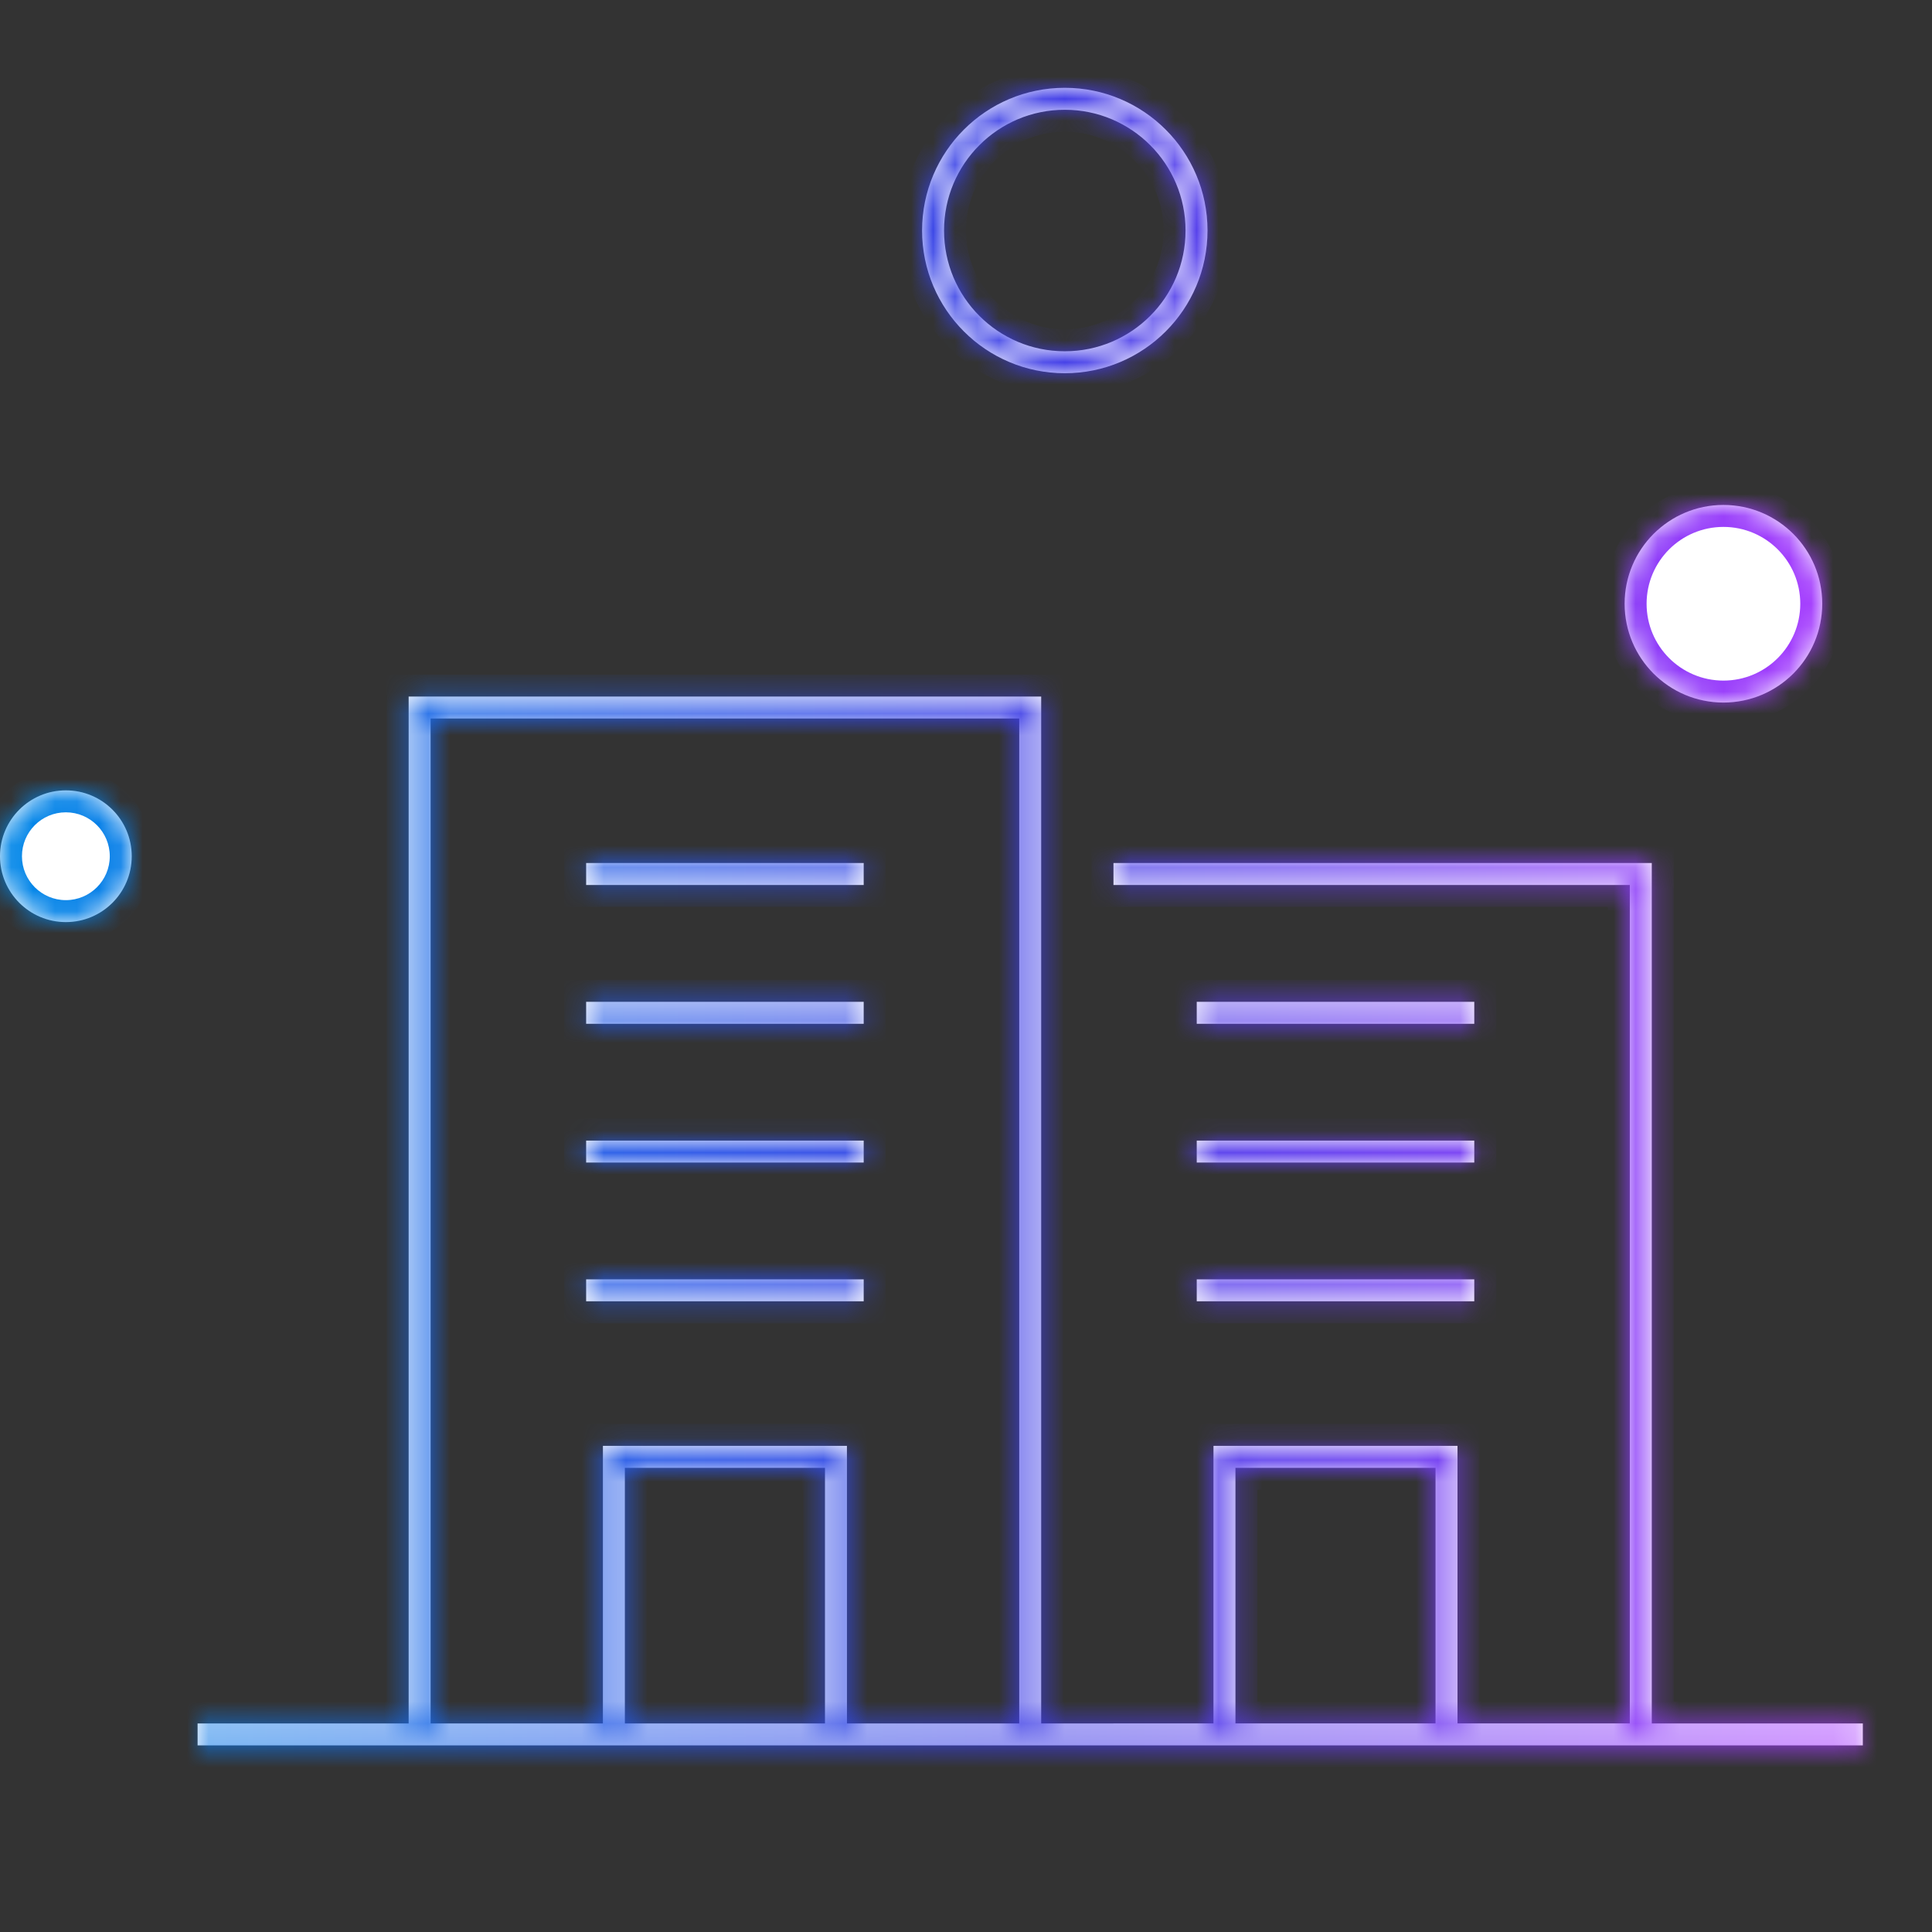
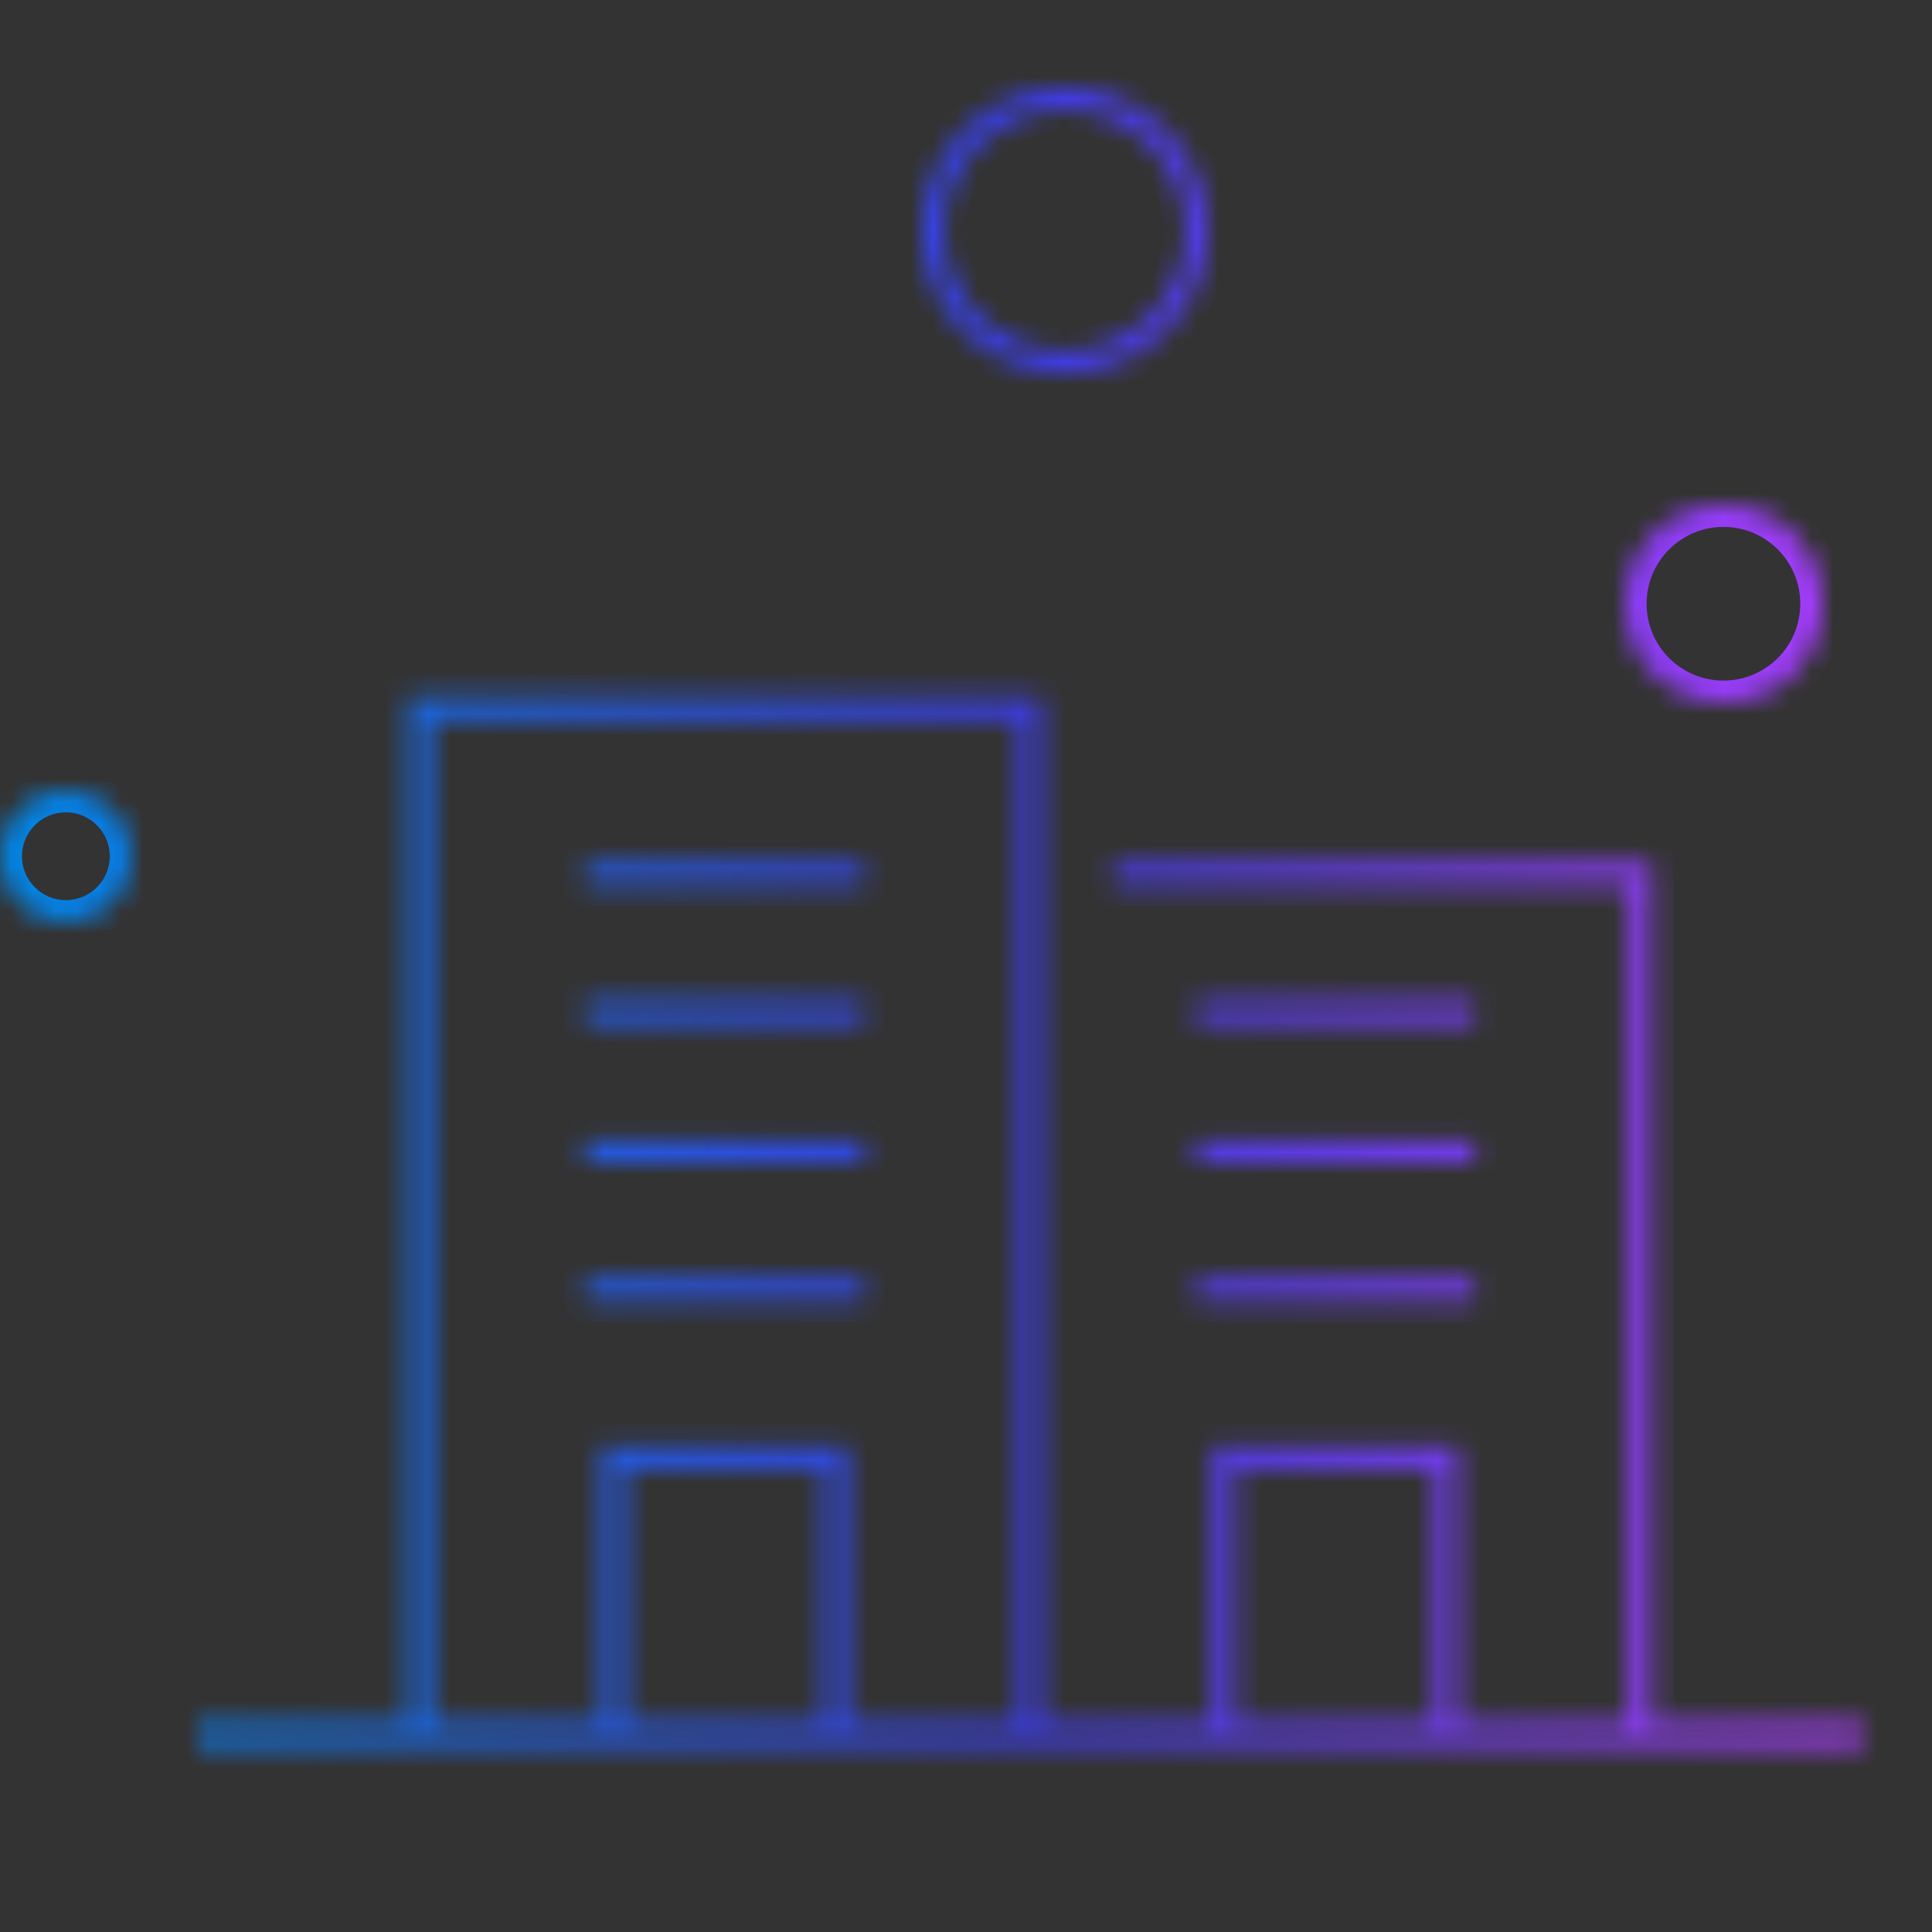
<svg xmlns="http://www.w3.org/2000/svg" width="88" height="88" viewBox="0 0 88 88" fill="none">
  <rect x="0" y="0" width="88" height="88" fill="#333333" stroke="none" />
  <mask id="path-1-inside-1_119_753" fill="white">
    <path fill-rule="evenodd" clip-rule="evenodd" d="M48.5 16C51.538 16 54 13.538 54 10.5C54 7.462 51.538 5 48.5 5C45.462 5 43 7.462 43 10.5C43 13.538 45.462 16 48.5 16ZM48.5 17C52.09 17 55 14.09 55 10.5C55 6.91 52.09 4 48.5 4C44.91 4 42 6.91 42 10.5C42 14.09 44.91 17 48.5 17ZM18.613 31.727H19.113H46.925H47.425V32.227V78.5H50.717V78.499H55.273V66.358V65.858H55.773H65.887H66.387V66.358V78.499H74.236V40.31H50.717V39.31H74.736H75.236V39.81V78.5H84.849V79.5H47.425V79.5H46.925H19.113H18.613V79.5H9V78.5H18.613V32.227V31.727ZM65.387 78.499V66.858H56.273V78.499H65.387ZM46.425 78.5H38.576V66.358V65.858H38.076H27.962H27.462V66.358V78.5H19.613V32.727H46.425V78.5ZM28.462 66.858V78.5H37.576V66.858H28.462ZM39.34 40.31H26.698V39.31H39.34V40.31ZM54.51 46.632H67.151V45.632H54.51V46.632ZM39.34 46.632H26.698V45.632H39.34V46.632ZM54.51 52.953H67.151V51.953H54.51V52.953ZM39.34 52.953H26.698V51.953H39.34V52.953ZM54.51 59.273H67.151V58.273H54.51V59.273ZM39.34 59.273H26.698V58.273H39.34V59.273ZM83 27.5C83 29.985 80.985 32 78.5 32C76.015 32 74 29.985 74 27.5C74 25.015 76.015 23 78.5 23C80.985 23 83 25.015 83 27.5ZM3 42C4.657 42 6 40.657 6 39C6 37.343 4.657 36 3 36C1.343 36 0 37.343 0 39C0 40.657 1.343 42 3 42Z" />
  </mask>
-   <path fill-rule="evenodd" clip-rule="evenodd" d="M48.5 16C51.538 16 54 13.538 54 10.5C54 7.462 51.538 5 48.5 5C45.462 5 43 7.462 43 10.5C43 13.538 45.462 16 48.5 16ZM48.5 17C52.09 17 55 14.09 55 10.5C55 6.91 52.09 4 48.5 4C44.91 4 42 6.91 42 10.5C42 14.09 44.91 17 48.5 17ZM18.613 31.727H19.113H46.925H47.425V32.227V78.5H50.717V78.499H55.273V66.358V65.858H55.773H65.887H66.387V66.358V78.499H74.236V40.31H50.717V39.31H74.736H75.236V39.81V78.5H84.849V79.5H47.425V79.5H46.925H19.113H18.613V79.5H9V78.5H18.613V32.227V31.727ZM65.387 78.499V66.858H56.273V78.499H65.387ZM46.425 78.5H38.576V66.358V65.858H38.076H27.962H27.462V66.358V78.5H19.613V32.727H46.425V78.5ZM28.462 66.858V78.5H37.576V66.858H28.462ZM39.34 40.31H26.698V39.31H39.34V40.31ZM54.51 46.632H67.151V45.632H54.51V46.632ZM39.34 46.632H26.698V45.632H39.34V46.632ZM54.51 52.953H67.151V51.953H54.51V52.953ZM39.34 52.953H26.698V51.953H39.34V52.953ZM54.51 59.273H67.151V58.273H54.51V59.273ZM39.34 59.273H26.698V58.273H39.34V59.273ZM83 27.5C83 29.985 80.985 32 78.5 32C76.015 32 74 29.985 74 27.5C74 25.015 76.015 23 78.5 23C80.985 23 83 25.015 83 27.5ZM3 42C4.657 42 6 40.657 6 39C6 37.343 4.657 36 3 36C1.343 36 0 37.343 0 39C0 40.657 1.343 42 3 42Z" fill="white" />
  <path d="M18.613 31.727V30.727H17.613V31.727H18.613ZM47.425 31.727H48.425V30.727H47.425V31.727ZM47.425 78.5H46.425V79.5H47.425V78.5ZM50.717 78.5V79.5H51.717V78.5H50.717ZM50.717 78.499V77.499H49.717V78.499H50.717ZM55.273 78.499V79.499H56.273V78.499H55.273ZM55.273 65.858V64.858H54.273V65.858H55.273ZM66.387 65.858H67.387V64.858H66.387V65.858ZM66.387 78.499H65.387V79.499H66.387V78.499ZM74.236 78.499V79.499H75.236V78.499H74.236ZM74.236 40.31H75.236V39.31H74.236V40.31ZM50.717 40.31H49.717V41.31H50.717V40.31ZM50.717 39.31V38.31H49.717V39.31H50.717ZM75.236 39.31H76.236V38.31H75.236V39.31ZM75.236 78.5H74.236V79.5H75.236V78.5ZM84.849 78.5H85.849V77.5H84.849V78.5ZM84.849 79.5V80.5H85.849V79.5H84.849ZM47.425 79.5V78.5H46.425V79.5H47.425ZM47.425 79.5V80.5H48.425V79.5H47.425ZM18.613 79.5H17.613V80.5H18.613V79.5ZM18.613 79.5H19.613V78.5H18.613V79.5ZM9 79.5H8V80.5H9V79.5ZM9 78.5V77.5H8V78.5H9ZM18.613 78.5V79.5H19.613V78.5H18.613ZM65.387 66.858H66.387V65.858H65.387V66.858ZM65.387 78.499V79.499H66.387V78.499H65.387ZM56.273 66.858V65.858H55.273V66.858H56.273ZM56.273 78.499H55.273V79.499H56.273V78.499ZM38.576 78.5H37.576V79.5H38.576V78.5ZM46.425 78.5V79.5H47.425V78.5H46.425ZM38.576 65.858H39.576V64.858H38.576V65.858ZM27.462 65.858V64.858H26.462V65.858H27.462ZM27.462 78.5V79.5H28.462V78.5H27.462ZM19.613 78.5H18.613V79.5H19.613V78.5ZM19.613 32.727V31.727H18.613V32.727H19.613ZM46.425 32.727H47.425V31.727H46.425V32.727ZM28.462 78.5H27.462V79.5H28.462V78.5ZM28.462 66.858V65.858H27.462V66.858H28.462ZM37.576 78.5V79.5H38.576V78.5H37.576ZM37.576 66.858H38.576V65.858H37.576V66.858ZM26.698 40.31H25.698V41.31H26.698V40.31ZM39.34 40.31V41.31H40.34V40.31H39.34ZM26.698 39.31V38.31H25.698V39.31H26.698ZM39.34 39.31H40.34V38.31H39.34V39.31ZM67.151 46.632V47.632H68.151V46.632H67.151ZM54.51 46.632H53.51V47.632H54.51V46.632ZM67.151 45.632H68.151V44.632H67.151V45.632ZM54.51 45.632V44.632H53.51V45.632H54.51ZM26.698 46.632H25.698V47.632H26.698V46.632ZM39.34 46.632V47.632H40.34V46.632H39.34ZM26.698 45.632V44.632H25.698V45.632H26.698ZM39.34 45.632H40.34V44.632H39.34V45.632ZM67.151 52.953V53.953H68.151V52.953H67.151ZM54.51 52.953H53.51V53.953H54.51V52.953ZM67.151 51.953H68.151V50.953H67.151V51.953ZM54.51 51.953V50.953H53.51V51.953H54.51ZM26.698 52.953H25.698V53.953H26.698V52.953ZM39.34 52.953V53.953H40.34V52.953H39.34ZM26.698 51.953V50.953H25.698V51.953H26.698ZM39.34 51.953H40.34V50.953H39.34V51.953ZM67.151 59.273V60.273H68.151V59.273H67.151ZM54.51 59.273H53.51V60.273H54.51V59.273ZM67.151 58.273H68.151V57.273H67.151V58.273ZM54.51 58.273V57.273H53.51V58.273H54.51ZM26.698 59.273H25.698V60.273H26.698V59.273ZM39.34 59.273V60.273H40.34V59.273H39.34ZM26.698 58.273V57.273H25.698V58.273H26.698ZM39.34 58.273H40.34V57.273H39.34V58.273ZM53 10.5C53 12.985 50.985 15 48.5 15V17C52.09 17 55 14.09 55 10.5H53ZM48.5 6C50.985 6 53 8.015 53 10.5H55C55 6.91 52.09 4 48.5 4V6ZM44 10.5C44 8.015 46.015 6 48.5 6V4C44.91 4 42 6.91 42 10.5H44ZM48.5 15C46.015 15 44 12.985 44 10.5H42C42 14.09 44.91 17 48.5 17V15ZM54 10.5C54 13.538 51.538 16 48.5 16V18C52.642 18 56 14.642 56 10.5H54ZM48.5 5C51.538 5 54 7.462 54 10.5H56C56 6.358 52.642 3 48.5 3V5ZM43 10.5C43 7.462 45.462 5 48.5 5V3C44.358 3 41 6.358 41 10.5H43ZM48.5 16C45.462 16 43 13.538 43 10.5H41C41 14.642 44.358 18 48.5 18V16ZM19.113 30.727H18.613V32.727H19.113V30.727ZM46.925 30.727H19.113V32.727H46.925V30.727ZM47.425 30.727H46.925V32.727H47.425V30.727ZM48.425 32.227V31.727H46.425V32.227H48.425ZM48.425 78.5V32.227H46.425V78.5H48.425ZM50.717 77.5H47.425V79.5H50.717V77.5ZM49.717 78.499V78.5H51.717V78.499H49.717ZM55.273 77.499H50.717V79.499H55.273V77.499ZM54.273 66.358V78.499H56.273V66.358H54.273ZM54.273 65.858V66.358H56.273V65.858H54.273ZM55.773 64.858H55.273V66.858H55.773V64.858ZM65.887 64.858H55.773V66.858H65.887V64.858ZM66.387 64.858H65.887V66.858H66.387V64.858ZM67.387 66.358V65.858H65.387V66.358H67.387ZM67.387 78.499V66.358H65.387V78.499H67.387ZM74.236 77.499H66.387V79.499H74.236V77.499ZM73.236 40.31V78.499H75.236V40.31H73.236ZM50.717 41.31H74.236V39.31H50.717V41.31ZM49.717 39.31V40.31H51.717V39.31H49.717ZM74.736 38.31H50.717V40.31H74.736V38.31ZM75.236 38.31H74.736V40.31H75.236V38.31ZM76.236 39.81V39.31H74.236V39.81H76.236ZM76.236 78.5V39.81H74.236V78.5H76.236ZM84.849 77.5H75.236V79.5H84.849V77.5ZM85.849 79.5V78.5H83.849V79.5H85.849ZM47.425 80.5H84.849V78.5H47.425V80.5ZM48.425 79.5V79.5H46.425V79.5H48.425ZM46.925 80.5H47.425V78.5H46.925V80.5ZM19.113 80.5H46.925V78.5H19.113V80.5ZM18.613 80.5H19.113V78.5H18.613V80.5ZM17.613 79.5V79.5H19.613V79.5H17.613ZM9 80.5H18.613V78.5H9V80.5ZM8 78.5V79.5H10V78.5H8ZM18.613 77.5H9V79.5H18.613V77.5ZM17.613 32.227V78.5H19.613V32.227H17.613ZM17.613 31.727V32.227H19.613V31.727H17.613ZM64.387 66.858V78.499H66.387V66.858H64.387ZM56.273 67.858H65.387V65.858H56.273V67.858ZM57.273 78.499V66.858H55.273V78.499H57.273ZM65.387 77.499H56.273V79.499H65.387V77.499ZM38.576 79.5H46.425V77.5H38.576V79.5ZM37.576 66.358V78.5H39.576V66.358H37.576ZM37.576 65.858V66.358H39.576V65.858H37.576ZM38.076 66.858H38.576V64.858H38.076V66.858ZM27.962 66.858H38.076V64.858H27.962V66.858ZM27.462 66.858H27.962V64.858H27.462V66.858ZM28.462 66.358V65.858H26.462V66.358H28.462ZM28.462 78.5V66.358H26.462V78.5H28.462ZM19.613 79.5H27.462V77.5H19.613V79.5ZM18.613 32.727V78.5H20.613V32.727H18.613ZM46.425 31.727H19.613V33.727H46.425V31.727ZM47.425 78.5V32.727H45.425V78.5H47.425ZM29.462 78.5V66.858H27.462V78.5H29.462ZM37.576 77.5H28.462V79.5H37.576V77.5ZM36.576 66.858V78.5H38.576V66.858H36.576ZM28.462 67.858H37.576V65.858H28.462V67.858ZM26.698 41.31H39.34V39.31H26.698V41.31ZM25.698 39.31V40.31H27.698V39.31H25.698ZM39.34 38.31H26.698V40.31H39.34V38.31ZM40.34 40.31V39.31H38.34V40.31H40.34ZM67.151 45.632H54.51V47.632H67.151V45.632ZM66.151 45.632V46.632H68.151V45.632H66.151ZM54.51 46.632H67.151V44.632H54.51V46.632ZM55.51 46.632V45.632H53.51V46.632H55.51ZM26.698 47.632H39.34V45.632H26.698V47.632ZM25.698 45.632V46.632H27.698V45.632H25.698ZM39.34 44.632H26.698V46.632H39.34V44.632ZM40.34 46.632V45.632H38.34V46.632H40.34ZM67.151 51.953H54.51V53.953H67.151V51.953ZM66.151 51.953V52.953H68.151V51.953H66.151ZM54.51 52.953H67.151V50.953H54.51V52.953ZM55.51 52.953V51.953H53.51V52.953H55.51ZM26.698 53.953H39.34V51.953H26.698V53.953ZM25.698 51.953V52.953H27.698V51.953H25.698ZM39.34 50.953H26.698V52.953H39.34V50.953ZM40.34 52.953V51.953H38.34V52.953H40.34ZM67.151 58.273H54.51V60.273H67.151V58.273ZM66.151 58.273V59.273H68.151V58.273H66.151ZM54.51 59.273H67.151V57.273H54.51V59.273ZM55.51 59.273V58.273H53.51V59.273H55.51ZM26.698 60.273H39.34V58.273H26.698V60.273ZM25.698 58.273V59.273H27.698V58.273H25.698ZM39.34 57.273H26.698V59.273H39.34V57.273ZM40.34 59.273V58.273H38.34V59.273H40.34ZM78.5 33C81.538 33 84 30.538 84 27.5H82C82 29.433 80.433 31 78.5 31V33ZM73 27.5C73 30.538 75.462 33 78.5 33V31C76.567 31 75 29.433 75 27.5H73ZM78.5 22C75.462 22 73 24.462 73 27.5H75C75 25.567 76.567 24 78.5 24V22ZM84 27.5C84 24.462 81.538 22 78.5 22V24C80.433 24 82 25.567 82 27.5H84ZM5 39C5 40.105 4.105 41 3 41V43C5.209 43 7 41.209 7 39H5ZM3 37C4.105 37 5 37.895 5 39H7C7 36.791 5.209 35 3 35V37ZM1 39C1 37.895 1.895 37 3 37V35C0.791 35 -1 36.791 -1 39H1ZM3 41C1.895 41 1 40.105 1 39H-1C-1 41.209 0.791 43 3 43V41Z" fill="url(#paint0_linear_119_753)" mask="url(#path-1-inside-1_119_753)" />
  <defs>
    <linearGradient id="paint0_linear_119_753" x1="0" y1="41.75" x2="84.849" y2="41.75" gradientUnits="userSpaceOnUse">
      <stop stop-color="#0087E8" />
      <stop offset="0.551" stop-color="#3C3CE6" />
      <stop offset="1" stop-color="#AA3CFF" />
    </linearGradient>
  </defs>
</svg>